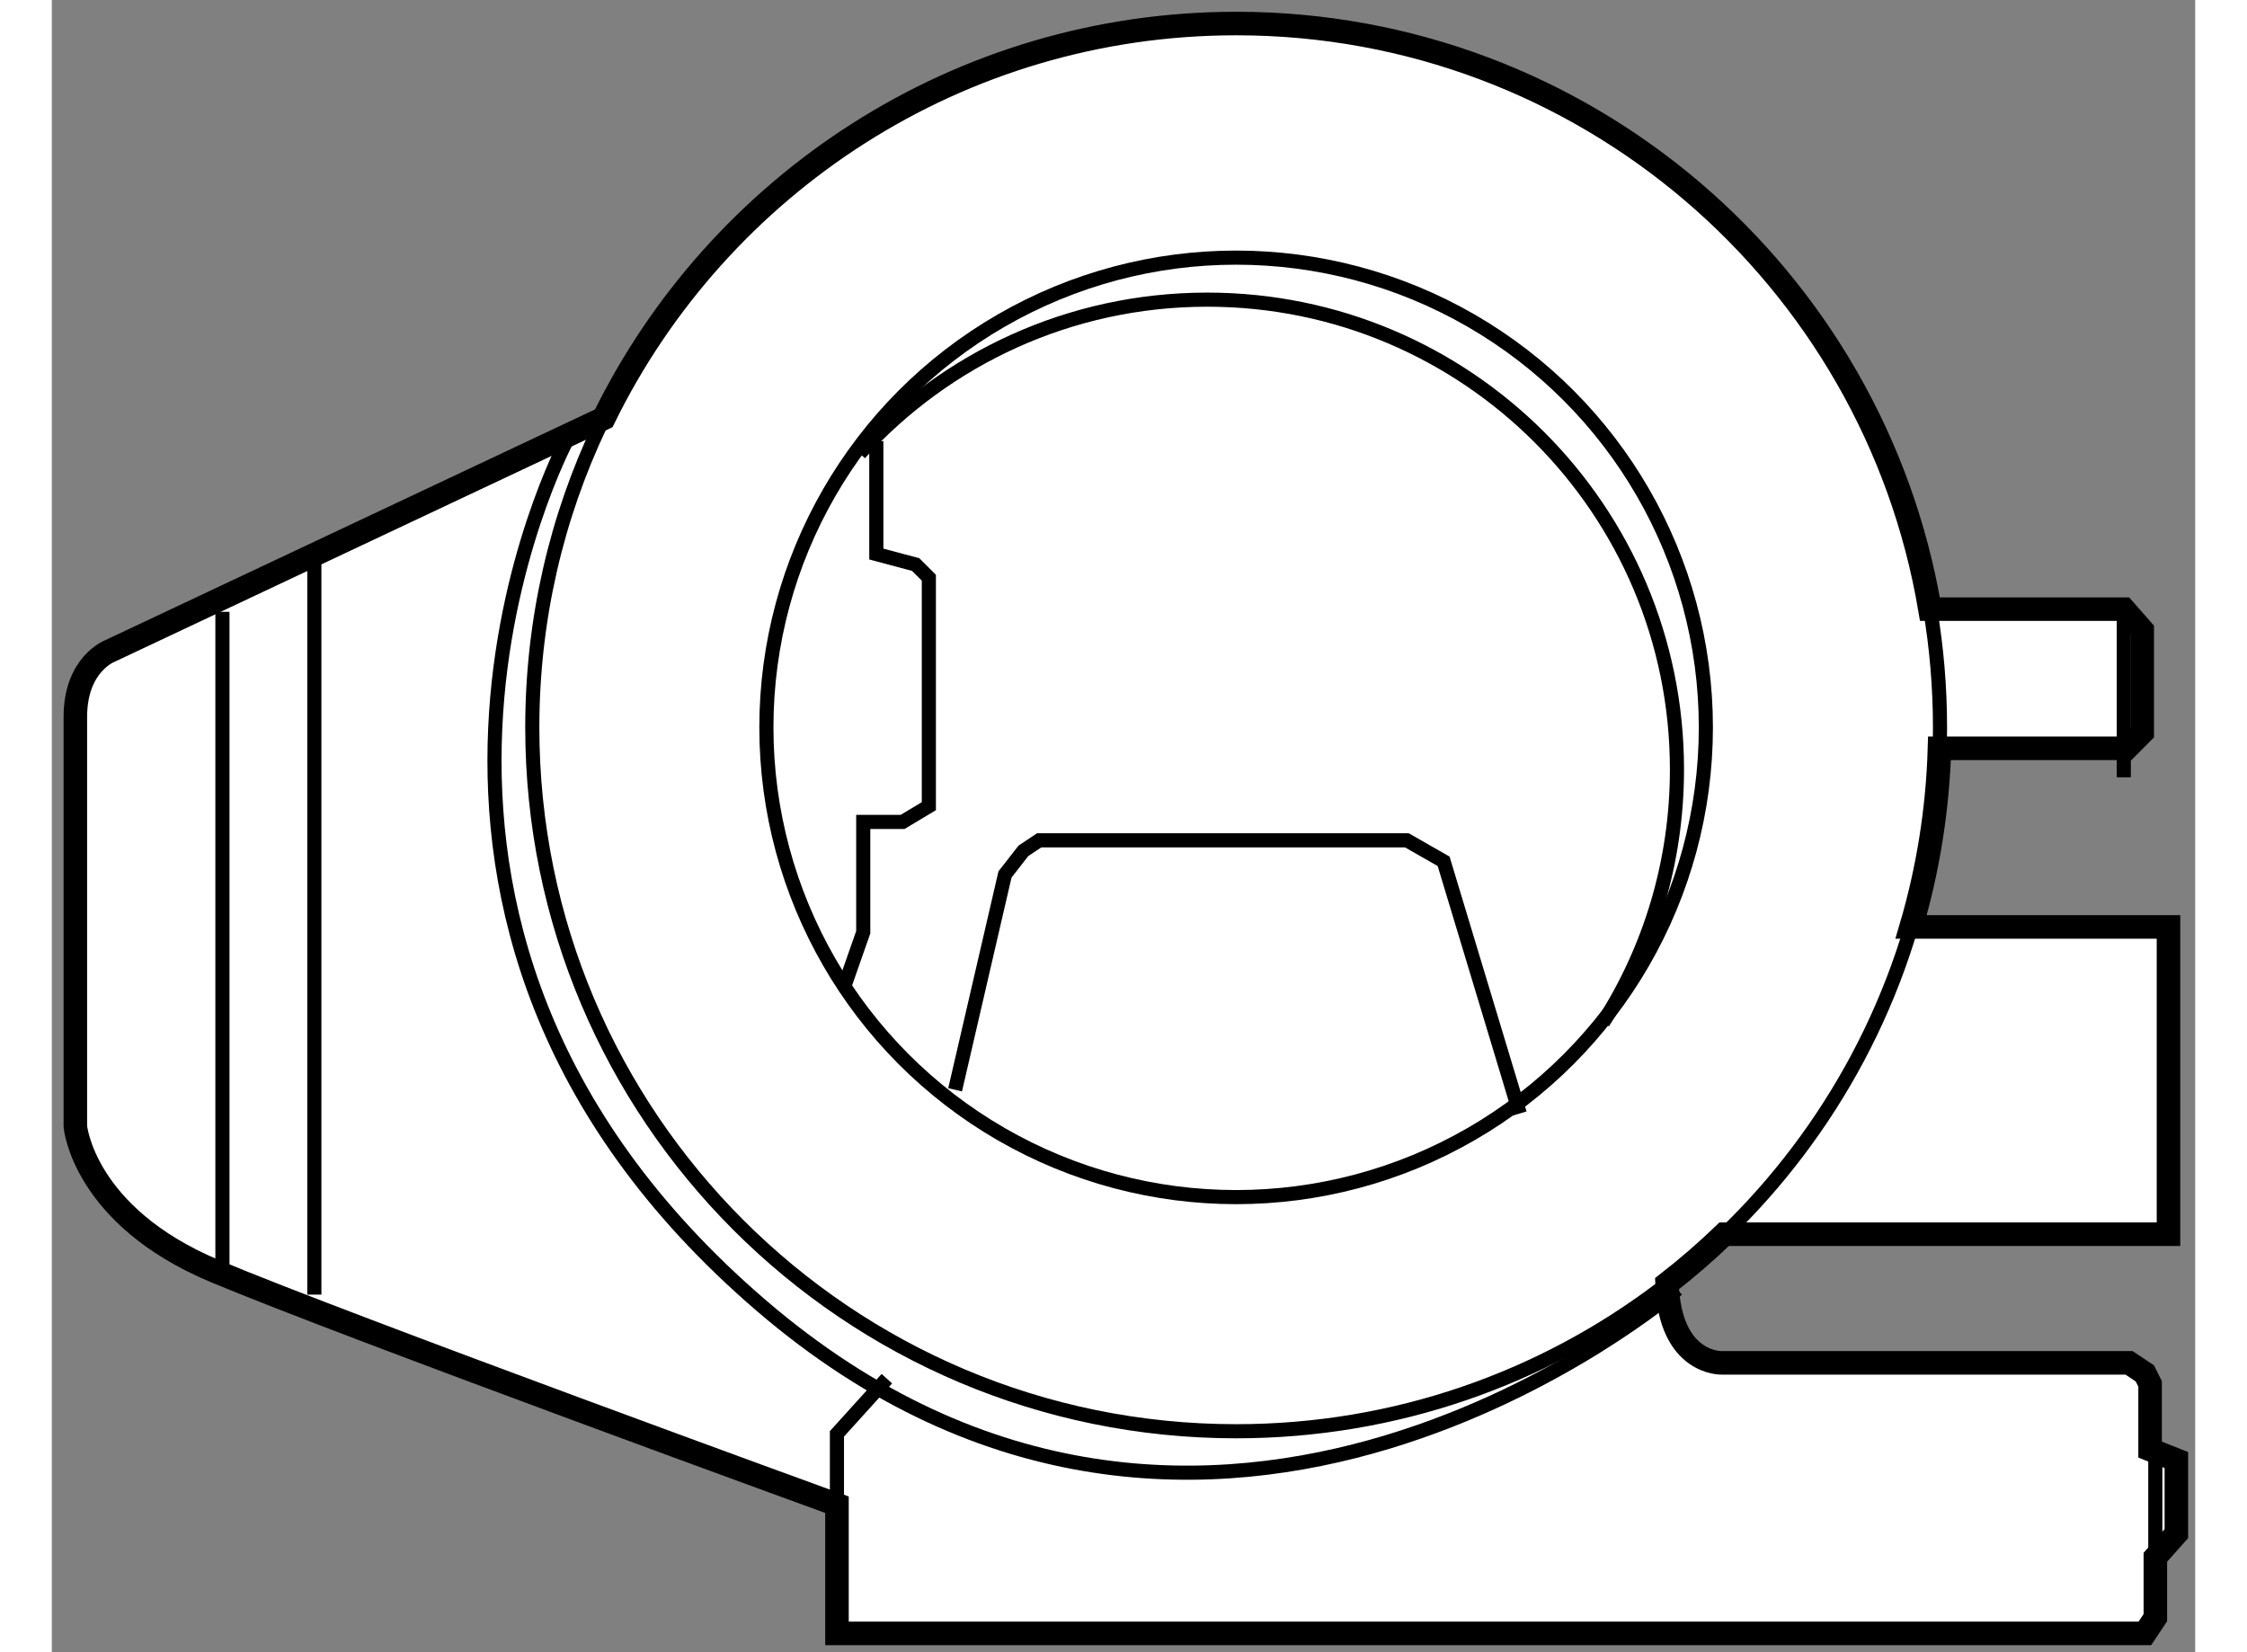
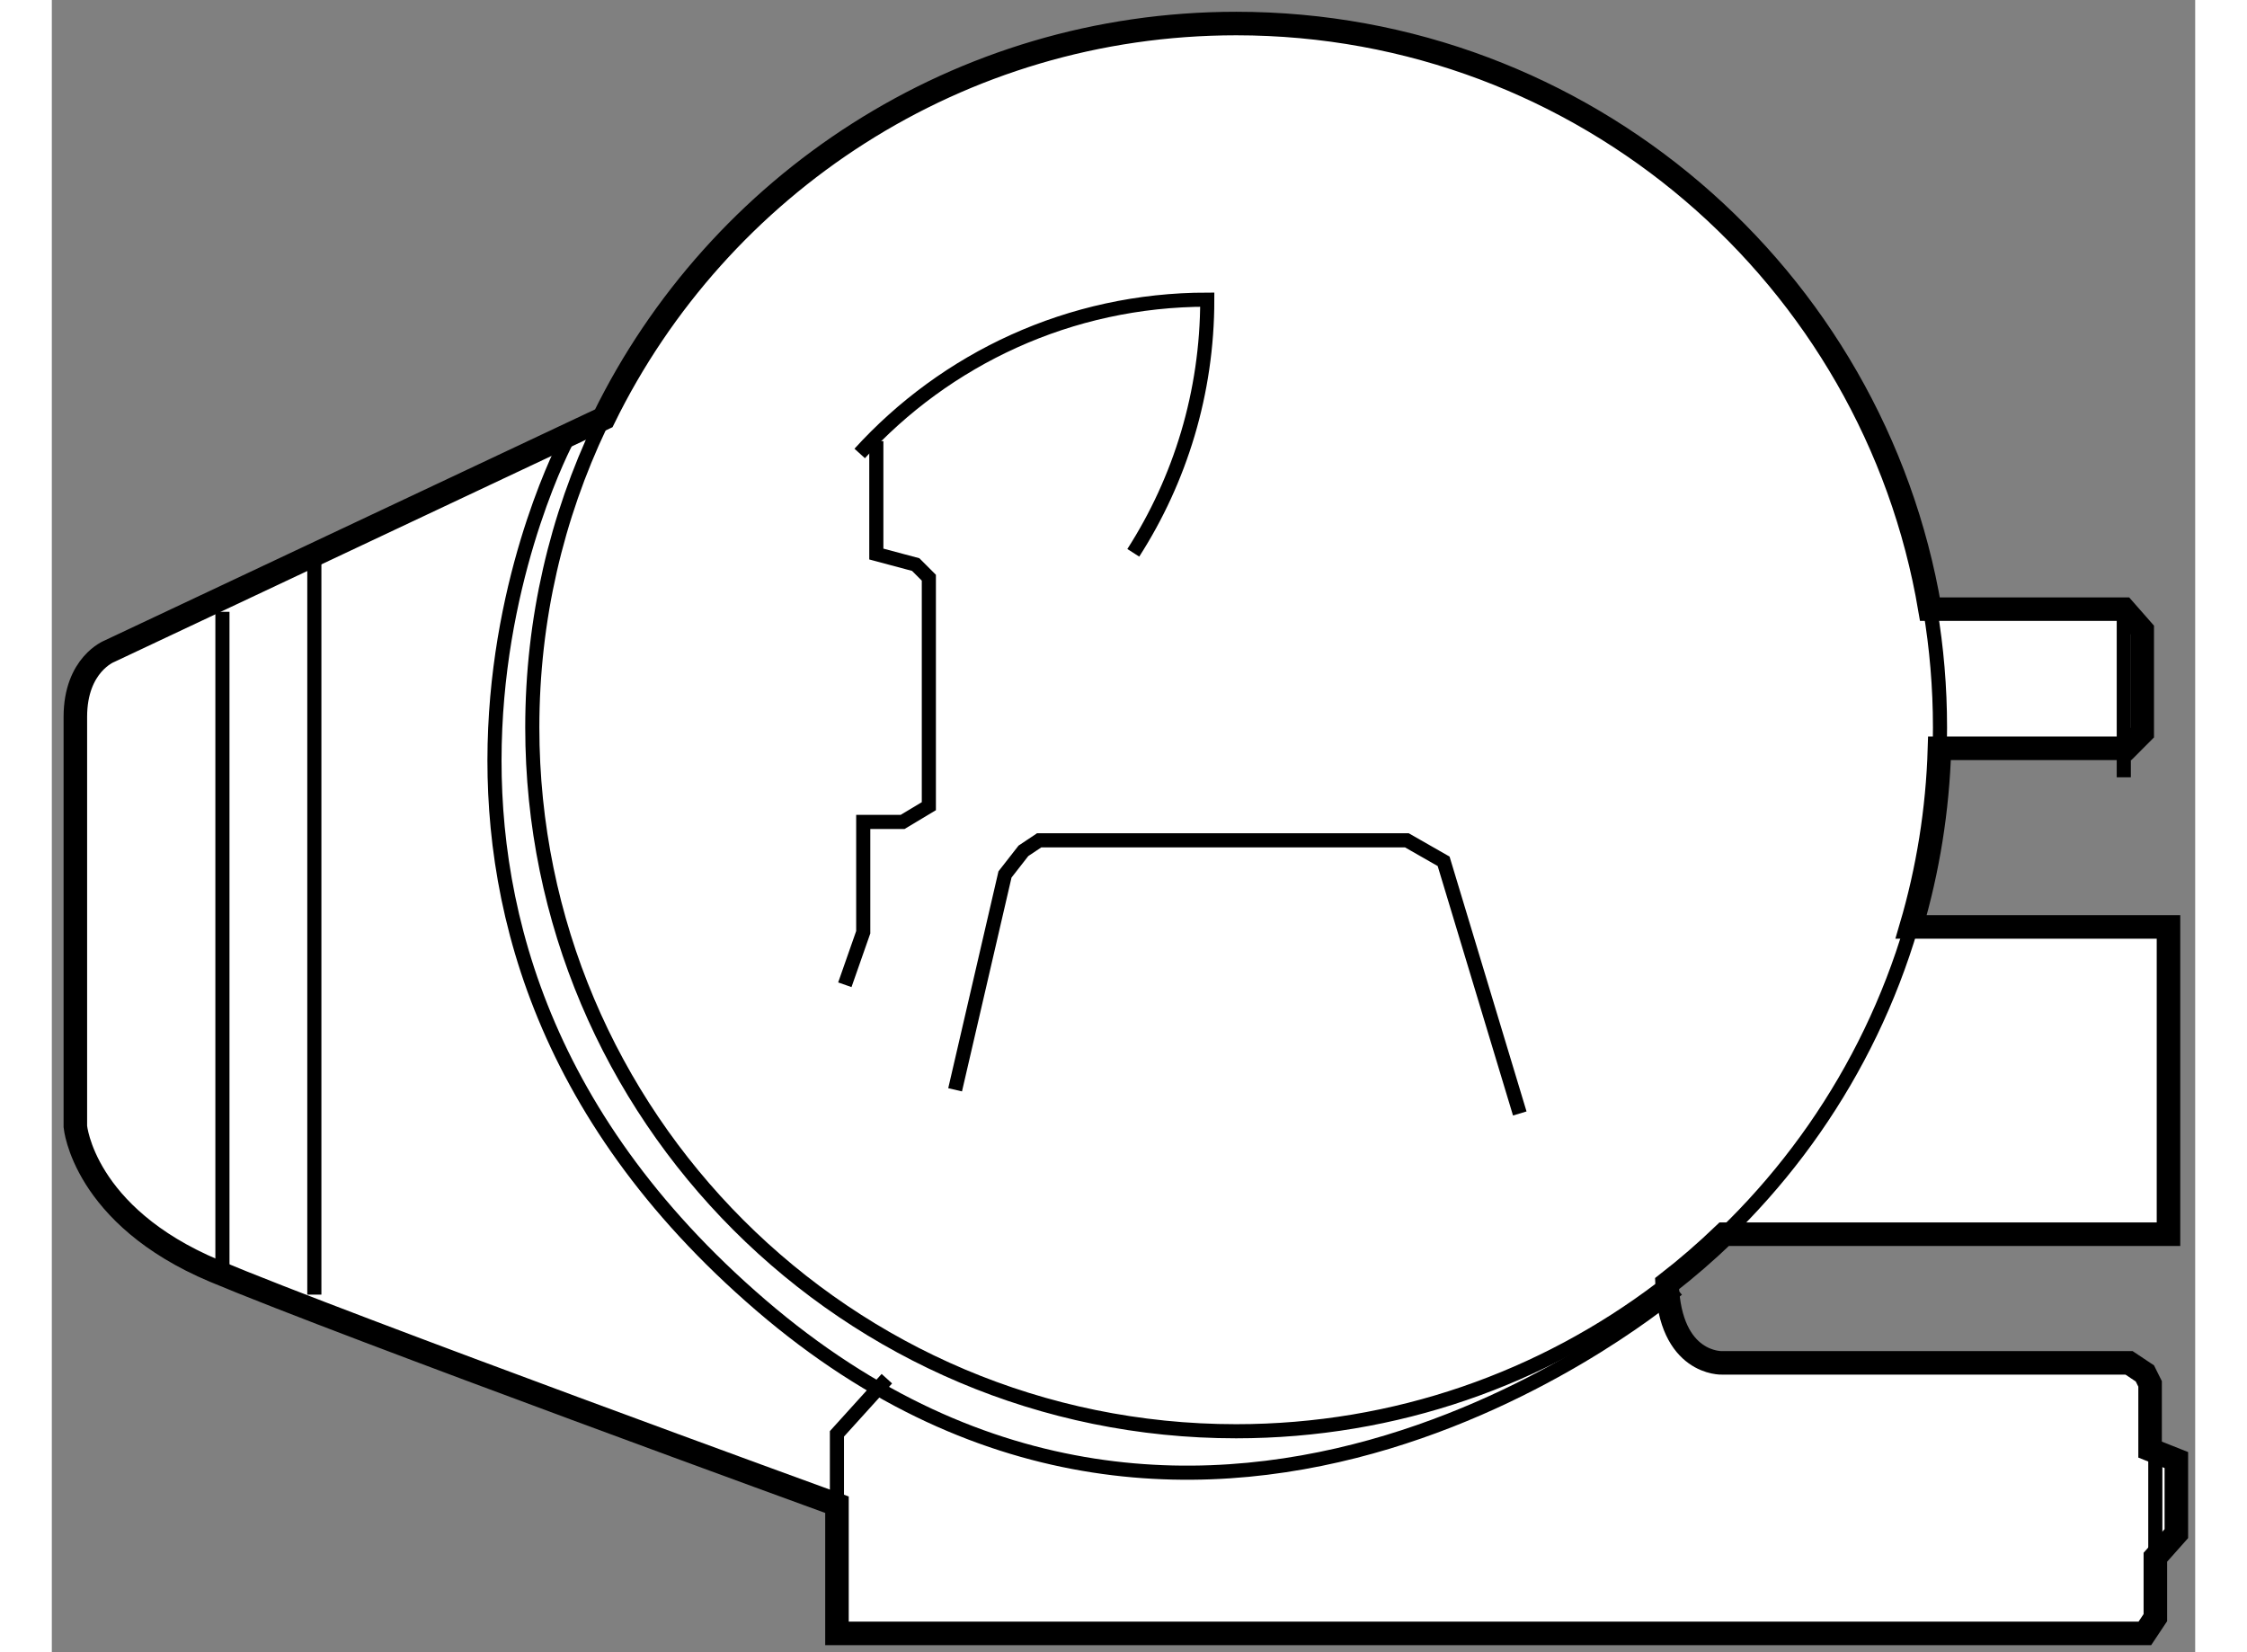
<svg xmlns="http://www.w3.org/2000/svg" version="1.1" x="0px" y="0px" width="244.8px" height="180px" viewBox="68.479 21.529 45.542 35.106" enable-background="new 0 0 244.8 180" xml:space="preserve">
  <rect x="68.479" y="21.529" width="45.542" height="35.106" fill="#808080" stroke="none" />
  <g>
    <path fill="#FFFFFF" stroke="#000000" stroke-width="0.5" d="M113.063,52.33v-1.396l-0.111-0.223l-0.336-0.224h-8.648     c0,0-1.11,0.047-1.169-1.683c0.424-0.329,0.829-0.68,1.215-1.051h9.44v-6.529h-5.469c0.356-1.209,0.564-2.479,0.603-3.795h3.974     l0.334-0.335v-2.177l-0.391-0.445h-4.12c-1.194-7.063-7.338-12.443-14.74-12.443c-5.903,0-11.005,3.421-13.438,8.388     l-10.502,4.948c0,0-0.726,0.279-0.726,1.396s0,8.704,0,8.704s0.168,1.897,2.958,3.069s13.225,4.967,13.225,4.967v2.734h27.79     l0.223-0.335v-1.283l0.446-0.502v-1.563L113.063,52.33z" />
-     <circle fill="none" stroke="#000000" stroke-width="0.3" cx="93.643" cy="36.984" r="9.981" />
-     <path fill="none" stroke="#000000" stroke-width="0.3" d="M85.645,31.164c1.825-2.007,4.458-3.268,7.385-3.268     c5.513,0,9.98,4.469,9.98,9.981c0,1.98-0.577,3.828-1.572,5.379" />
+     <path fill="none" stroke="#000000" stroke-width="0.3" d="M85.645,31.164c1.825-2.007,4.458-3.268,7.385-3.268     c0,1.98-0.577,3.828-1.572,5.379" />
    <polyline fill="none" stroke="#000000" stroke-width="0.3" points="85.998,30.902 85.998,33.301 86.835,33.525 87.114,33.804      87.114,38.659 86.557,38.993 85.72,38.993 85.72,41.337 85.329,42.453   " />
    <polyline fill="none" stroke="#000000" stroke-width="0.3" points="87.672,44.685 88.732,40.109 89.124,39.607 89.458,39.384      97.271,39.384 98.052,39.83 99.67,45.188   " />
    <path fill="none" stroke="#000000" stroke-width="0.3" d="M108.389,34.473c0.138,0.817,0.21,1.656,0.21,2.512     c0,0.149-0.003,0.299-0.007,0.447" />
    <path fill="none" stroke="#000000" stroke-width="0.3" d="M107.987,41.228c-1.829,6.192-7.559,10.712-14.344,10.712     c-8.259,0-14.955-6.696-14.955-14.955c0-2.297,0.518-4.474,1.443-6.418" />
    <polyline fill="none" stroke="#000000" stroke-width="0.3" points="85.161,53.502 85.161,51.995 86.222,50.823   " />
    <path fill="none" stroke="#000000" stroke-width="0.3" d="M79.414,30.902c0,0-5.413,10.155,4.129,18.358     s19.475-0.335,19.475-0.335" />
    <line fill="none" stroke="#000000" stroke-width="0.3" x1="72.104" y1="34.529" x2="72.104" y2="48.535" />
    <line fill="none" stroke="#000000" stroke-width="0.3" x1="74.057" y1="33.469" x2="74.057" y2="49.037" />
    <line fill="none" stroke="#000000" stroke-width="0.3" x1="113.174" y1="52.553" x2="113.174" y2="55.343" />
    <line fill="none" stroke="#000000" stroke-width="0.3" x1="112.504" y1="34.474" x2="112.504" y2="38.045" />
  </g>
</svg>